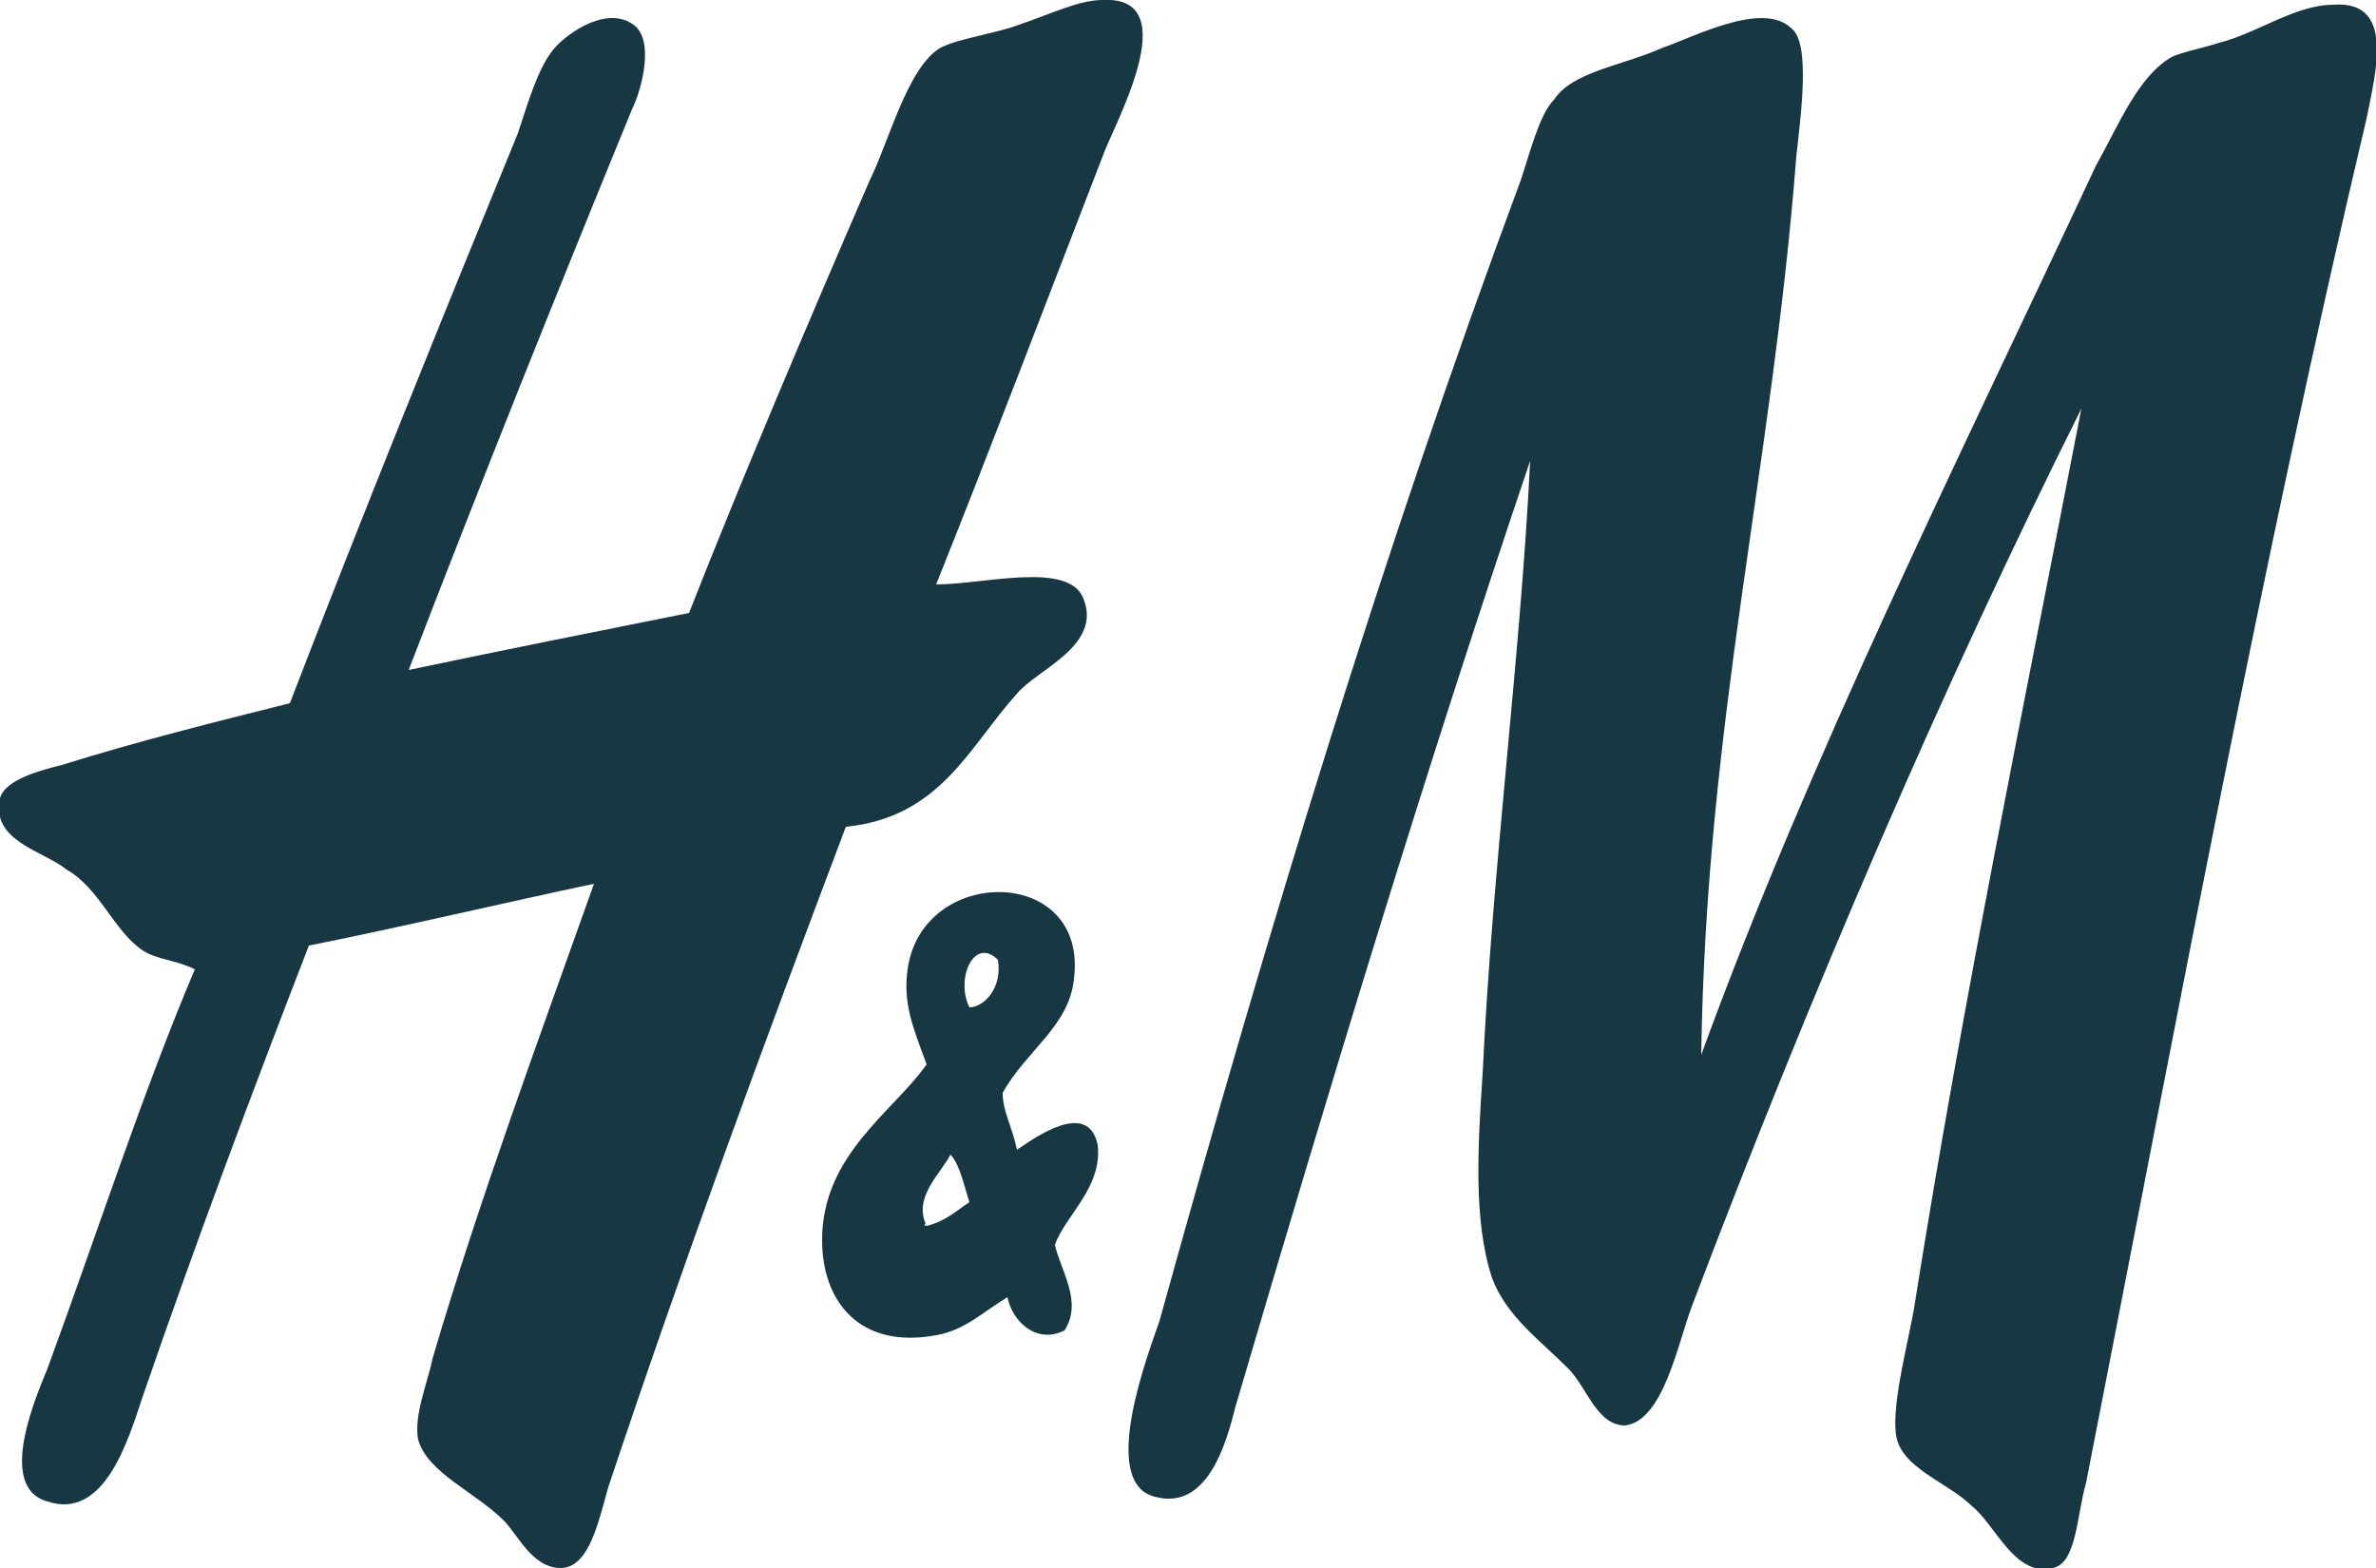
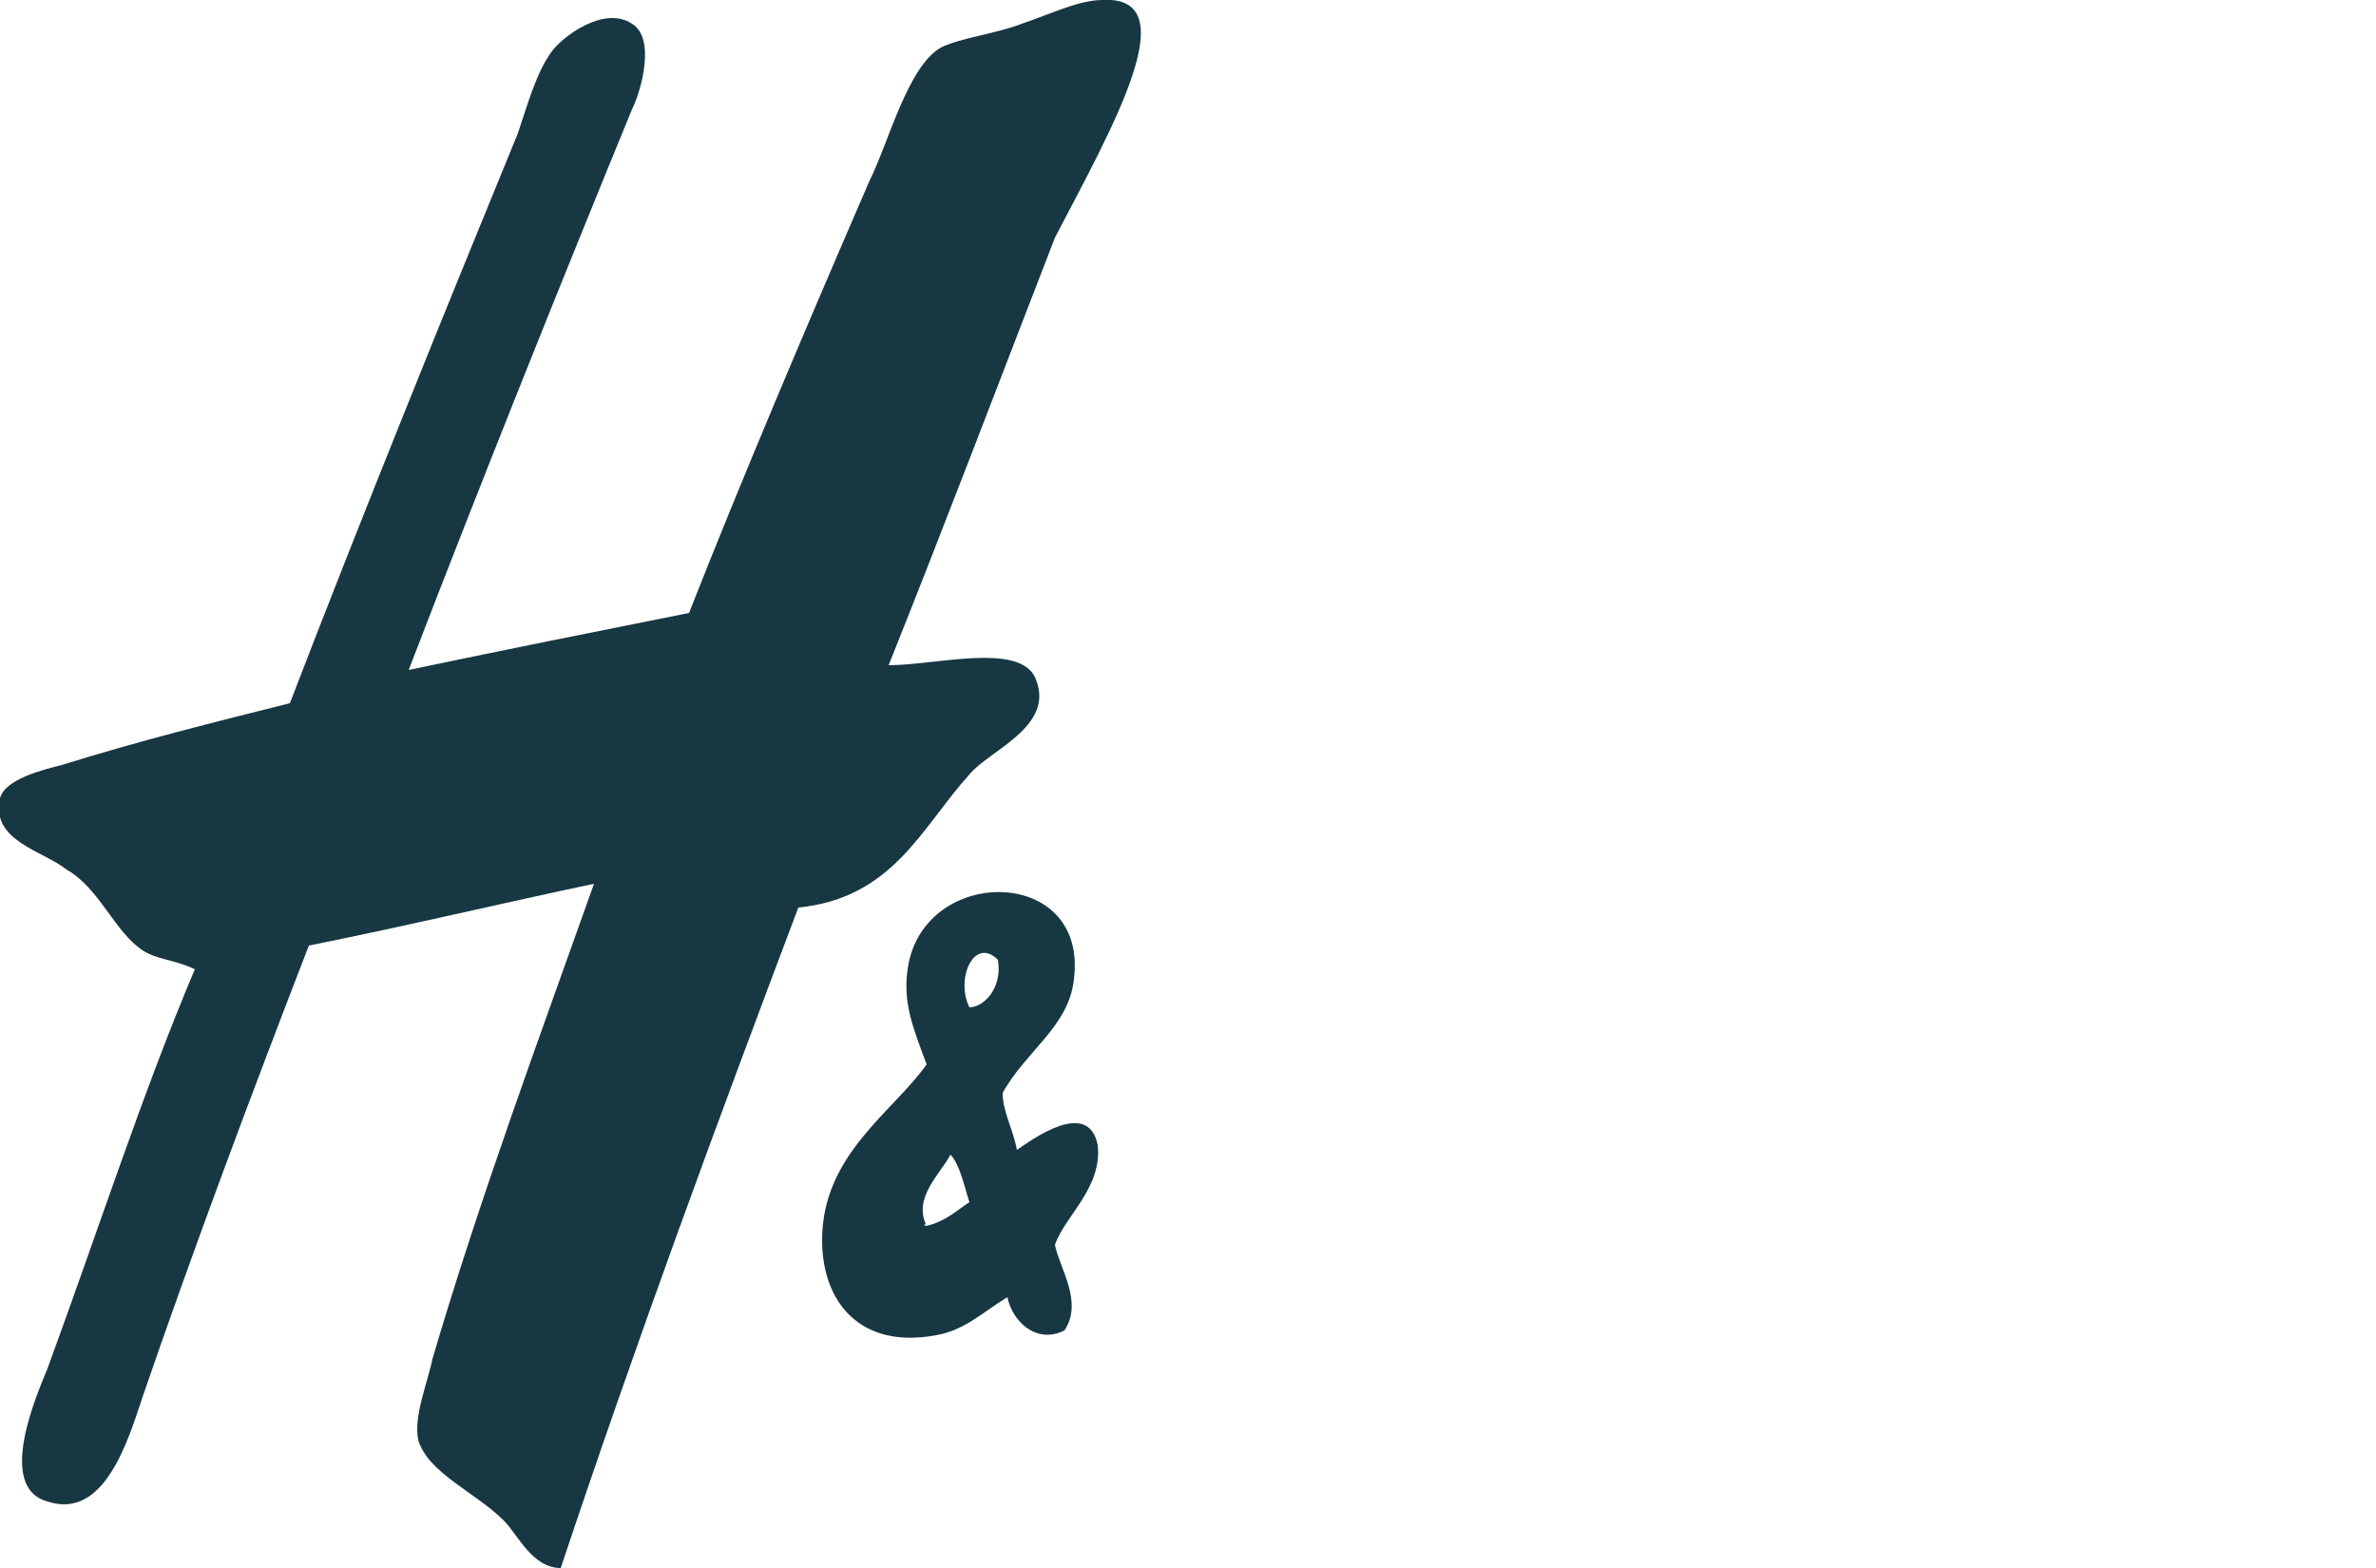
<svg xmlns="http://www.w3.org/2000/svg" id="Layer_1" x="0px" y="0px" viewBox="0 0 50 33" style="enable-background:new 0 0 50 33;" xml:space="preserve">
  <style type="text/css">
	.st0{fill-rule:evenodd;clip-rule:evenodd;fill:#173743;}
</style>
  <g>
-     <path class="st0" d="M23.2,0c-0.5,0-1.1,0.3-1.7,0.5c-0.5,0.2-1.3,0.3-1.7,0.5c-0.7,0.4-1.1,2-1.5,2.8c-1.3,3-2.7,6.3-3.8,9.1   c-2,0.4-4,0.8-5.9,1.2c1.5-3.9,3.1-7.9,4.7-11.8c0.2-0.4,0.5-1.5,0-1.8c-0.6-0.4-1.5,0.3-1.7,0.6c-0.3,0.4-0.5,1.1-0.7,1.7   c-1.6,3.9-3.3,8.1-4.8,12c-1.6,0.4-3.2,0.8-4.8,1.3c-0.4,0.1-1.2,0.3-1.3,0.7c-0.2,0.9,0.9,1.1,1.4,1.5c0.7,0.4,1,1.3,1.6,1.7   c0.3,0.2,0.7,0.2,1.1,0.4C3,23,2.1,25.8,1,28.8c-0.2,0.5-1.1,2.5,0,2.8c1.2,0.4,1.7-1.3,2-2.2c1.1-3.2,2.3-6.4,3.5-9.5   c2-0.4,4.1-0.9,6-1.3c-1.1,3.1-2.4,6.6-3.4,10c-0.1,0.5-0.4,1.2-0.3,1.7C9,31,10,31.4,10.6,32c0.3,0.3,0.6,1,1.2,1   c0.6,0,0.8-1,1-1.7c1.6-4.8,3.3-9.4,5-13.9c2-0.2,2.6-1.7,3.6-2.8c0.4-0.5,1.8-1,1.4-2c-0.3-0.8-2.1-0.3-3.1-0.3   c1.2-3,2.3-5.9,3.5-9C23.4,2.7,25-0.1,23.2,0z" />
+     <path class="st0" d="M23.2,0c-0.5,0-1.1,0.3-1.7,0.5c-0.5,0.2-1.3,0.3-1.7,0.5c-0.7,0.4-1.1,2-1.5,2.8c-1.3,3-2.7,6.3-3.8,9.1   c-2,0.4-4,0.8-5.9,1.2c1.5-3.9,3.1-7.9,4.7-11.8c0.2-0.4,0.5-1.5,0-1.8c-0.6-0.4-1.5,0.3-1.7,0.6c-0.3,0.4-0.5,1.1-0.7,1.7   c-1.6,3.9-3.3,8.1-4.8,12c-1.6,0.4-3.2,0.8-4.8,1.3c-0.4,0.1-1.2,0.3-1.3,0.7c-0.2,0.9,0.9,1.1,1.4,1.5c0.7,0.4,1,1.3,1.6,1.7   c0.3,0.2,0.7,0.2,1.1,0.4C3,23,2.1,25.8,1,28.8c-0.2,0.5-1.1,2.5,0,2.8c1.2,0.4,1.7-1.3,2-2.2c1.1-3.2,2.3-6.4,3.5-9.5   c2-0.4,4.1-0.9,6-1.3c-1.1,3.1-2.4,6.6-3.4,10c-0.1,0.5-0.4,1.2-0.3,1.7C9,31,10,31.4,10.6,32c0.3,0.3,0.6,1,1.2,1   c1.6-4.8,3.3-9.4,5-13.9c2-0.2,2.6-1.7,3.6-2.8c0.4-0.5,1.8-1,1.4-2c-0.3-0.8-2.1-0.3-3.1-0.3   c1.2-3,2.3-5.9,3.5-9C23.4,2.7,25-0.1,23.2,0z" />
    <path class="st0" d="M23.1,24.1c-0.2-1-1.4-0.1-1.7,0.1c-0.1-0.5-0.3-0.8-0.3-1.2c0.5-0.9,1.4-1.4,1.5-2.4c0.3-2.4-3.2-2.4-3.5-0.2   c-0.1,0.7,0.1,1.2,0.4,2c-0.7,1-2.2,1.9-2.2,3.7c0,1.3,0.8,2.3,2.4,2c0.6-0.1,1-0.5,1.5-0.8c0.1,0.5,0.6,1,1.2,0.7   c0.4-0.6-0.1-1.3-0.2-1.8C22.4,25.6,23.2,25,23.1,24.1z M19.5,25.8C19.5,25.7,19.4,25.8,19.5,25.8c-0.3-0.6,0.3-1.1,0.5-1.5   c0.2,0.2,0.3,0.7,0.4,1C20.1,25.5,19.9,25.7,19.5,25.8z M20.4,21.2c-0.3-0.6,0.1-1.5,0.6-1C21.1,20.8,20.7,21.2,20.4,21.2z" />
-     <path class="st0" d="M49.1,0.1c-0.8,0-1.6,0.6-2.4,0.8c-0.3,0.1-0.8,0.2-1,0.3c-0.7,0.4-1.1,1.4-1.6,2.3c-2.9,6.2-6,12.4-8.3,18.7   c0.1-7,1.5-12.4,2-18.9c0.1-0.9,0.3-2.4-0.1-2.7C37.1,0,35.6,0.8,35,1c-0.9,0.4-1.9,0.5-2.3,1.1c-0.3,0.3-0.5,1.1-0.7,1.7   c-2.9,7.8-5.3,15.7-7.6,24c-0.2,0.6-1.3,3.4-0.1,3.7c1.1,0.3,1.5-1.1,1.7-1.9c2-6.8,4-13.4,6.2-19.9c-0.2,4.1-0.8,8.6-1,12.9   c-0.1,1.5-0.2,3.1,0.2,4.3c0.3,0.8,1,1.3,1.6,1.9c0.4,0.4,0.6,1.2,1.2,1.2c0.8-0.1,1.1-1.7,1.4-2.5c2.5-6.6,5.3-13.1,8.2-18.9   c-1.2,6.2-2.5,12.5-3.5,18.8c-0.1,0.7-0.5,2.1-0.4,2.8c0.1,0.7,1.1,1,1.6,1.5c0.5,0.4,0.9,1.5,1.7,1.3c0.5-0.1,0.5-1.1,0.7-1.8   c1.9-9.7,3.7-19.4,5.9-28.7C50,1.5,50.4,0,49.1,0.1z" />
  </g>
</svg>